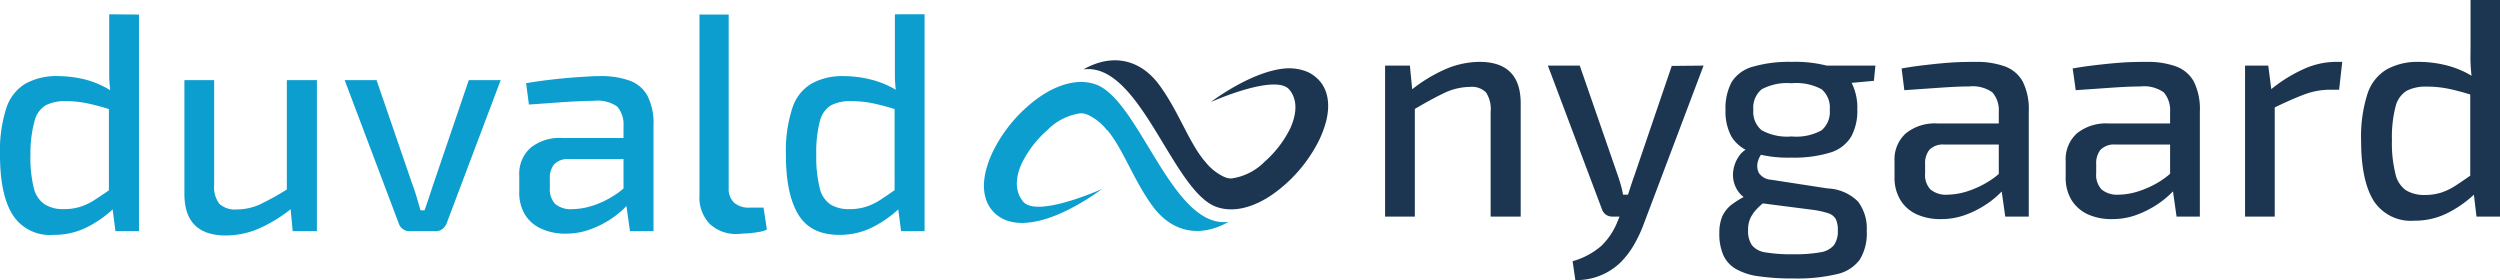
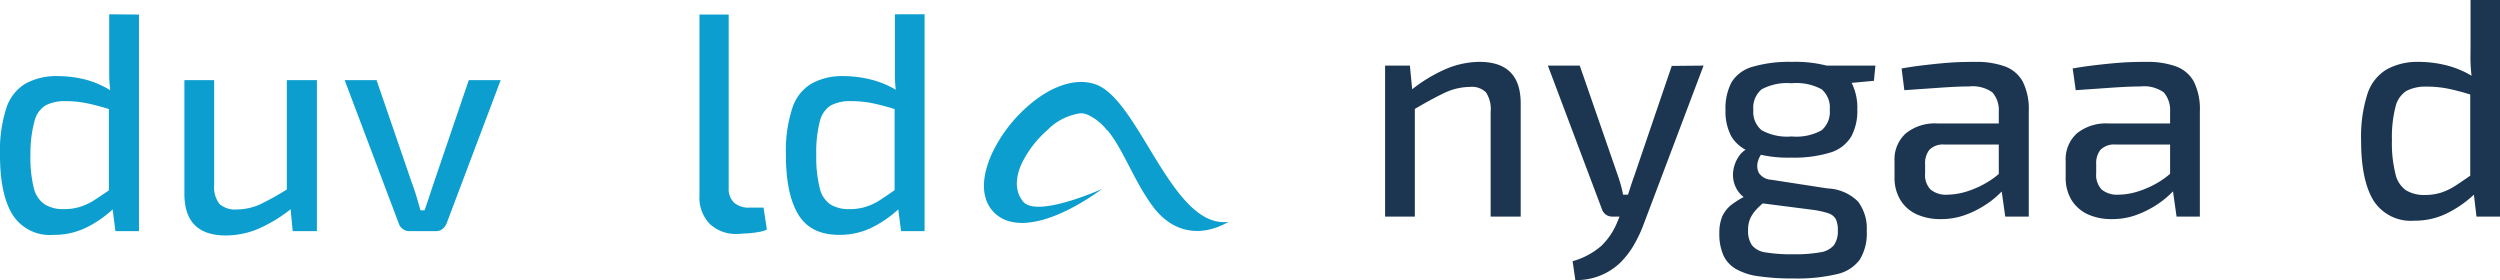
<svg xmlns="http://www.w3.org/2000/svg" id="Lag_1" data-name="Lag 1" viewBox="0 0 328.5 36.8">
  <defs>
    <style>.cls-1{fill:none;}.cls-2{fill:#196684;}.cls-3{fill:#0b9ece;}.cls-4{fill:#1c3651;}</style>
  </defs>
  <path class="cls-1" d="M137.11,12.4c.51.08,1,.18,1.51.3A14.93,14.93,0,0,0,137.11,12.4Z" />
  <path class="cls-1" d="M166.17,25.83l-1-.2C165.5,25.71,165.84,25.77,166.17,25.83Z" />
  <path class="cls-2" d="M145.44,17.05l.06.06v0Z" />
  <path class="cls-3" d="M143.94,11.08c-2.14-.74-4.57-.09-6.83,1.32a14.93,14.93,0,0,1,1.51.3c-.5-.12-1-.22-1.51-.3l-.44.29a19.18,19.18,0,0,0-6.2,7.22,13.76,13.76,0,0,0-.9,2.42c-.58,2.28-.3,4.37,1.22,5.75a4.55,4.55,0,0,0,1.84,1,6.58,6.58,0,0,0,2.44.17c4.34-.4,9.14-4,9.76-4.43h0c-.68.3-8.66,3.8-10.41,1.65-1.09-1.35-1-3.14-.19-4.94a13.94,13.94,0,0,1,3.41-4.45,7.55,7.55,0,0,1,4.35-2.2,2.9,2.9,0,0,1,.61.08l.35.13a6.8,6.8,0,0,1,2.49,2l.05,0v0c2.08,2.42,3.5,6.72,6.06,10.12,2.33,3.1,5.89,4.2,9.89,1.94h0C154,30.14,149.73,13.07,143.94,11.08Z" />
  <path class="cls-2" d="M158.36,21.28l-.06-.06a0,0,0,0,1,0,0Z" />
-   <path class="cls-4" d="M173,10.23a4.5,4.5,0,0,0-1.81-1A6.43,6.43,0,0,0,168.8,9c-4.34.41-9.32,4.12-9.7,4.41h0c.53-.23,8.6-3.77,10.34-1.61,1.09,1.34.94,3.16.13,5a14.09,14.09,0,0,1-3.41,4.46,7.59,7.59,0,0,1-4.35,2.19,2.37,2.37,0,0,1-.61-.08l-.35-.13a6.87,6.87,0,0,1-2.49-2l-.05-.05a0,0,0,0,0,0,0h0c-2.08-2.43-3.5-6.72-6.06-10.13-2.33-3.09-5.89-4.2-9.89-1.94h0c7.47-1,11.72,16.09,17.52,18.08,2.14.74,4.57.1,6.83-1.32a4.34,4.34,0,0,1-.52-.09c-.33-.06-.67-.12-1-.2l1,.2a4.34,4.34,0,0,0,.52.09l.44-.29a19.15,19.15,0,0,0,6.2-7.21,13.85,13.85,0,0,0,.9-2.43C174.81,13.72,174.55,11.61,173,10.23Z" />
  <path class="cls-4" d="M158.31,21.23a0,0,0,0,0,0,0h0A0,0,0,0,1,158.31,21.23Z" />
  <path class="cls-3" d="M7.52,10a15.15,15.15,0,0,1,3.91.51A12.23,12.23,0,0,1,15,12.19l-.24,2.28c-1.19-.38-2.26-.67-3.19-.87a13.89,13.89,0,0,0-3-.31A5.37,5.37,0,0,0,6,13.84a3.35,3.35,0,0,0-1.47,2.09A16.16,16.16,0,0,0,4,20.33a16.66,16.66,0,0,0,.44,4.37A3.58,3.58,0,0,0,5.9,26.87a4.56,4.56,0,0,0,2.48.61,7.1,7.1,0,0,0,2.07-.28,7.86,7.86,0,0,0,2-.94q1-.65,2.4-1.62l.33,2.52a14.74,14.74,0,0,1-3.6,2.62A9.6,9.6,0,0,1,7,30.86a5.78,5.78,0,0,1-5.36-2.67Q0,25.54,0,20.37a18.42,18.42,0,0,1,.83-6.16A5.82,5.82,0,0,1,3.33,11,8.33,8.33,0,0,1,7.52,10ZM18.26,1.91V30.37H15.17l-.45-3.5-.41-.32V13.05l.25-.61a22,22,0,0,1-.21-2.24c0-.73,0-1.5,0-2.32v-6Z" />
  <path class="cls-3" d="M28.14,10.53V24.27a3.65,3.65,0,0,0,.69,2.52,3.07,3.07,0,0,0,2.32.73,7.39,7.39,0,0,0,3.15-.73,37,37,0,0,0,3.8-2.15l.45,2.56A19.4,19.4,0,0,1,34.09,30a11,11,0,0,1-4.41.94q-5.44,0-5.45-5.45V10.53Zm13.5,0V30.37H38.46l-.36-3.78L37.69,26V10.53Z" />
  <path class="cls-3" d="M65.79,10.53,58.67,29.39a1.72,1.72,0,0,1-.55.71,1.31,1.31,0,0,1-.83.27h-3.5a1.39,1.39,0,0,1-.85-.27,1.41,1.41,0,0,1-.53-.71L45.29,10.53h4.19l4.68,13.62c.22.57.41,1.15.59,1.75s.34,1.18.51,1.74h.52c.22-.59.42-1.18.61-1.76s.38-1.16.57-1.73L61.6,10.53Z" />
-   <path class="cls-3" d="M84.08,18.13l0,2.77-9.35,0a2.45,2.45,0,0,0-1.93.71,2.8,2.8,0,0,0-.55,1.85v1.22a2.82,2.82,0,0,0,.71,2.13,3.21,3.21,0,0,0,2.26.67,8.9,8.9,0,0,0,2.54-.42,12.13,12.13,0,0,0,2.83-1.31,10.69,10.69,0,0,0,2.56-2.21v2.56a10.9,10.9,0,0,1-1.22,1.36,12,12,0,0,1-2,1.53,12.69,12.69,0,0,1-2.57,1.22,9.35,9.35,0,0,1-3.06.49,7.46,7.46,0,0,1-3.16-.64A4.84,4.84,0,0,1,69,28.23a5.53,5.53,0,0,1-.77-3V23.05a4.55,4.55,0,0,1,1.48-3.62,6.05,6.05,0,0,1,4.13-1.3ZM78.88,10a11,11,0,0,1,3.84.59,4.34,4.34,0,0,1,2.36,2,8,8,0,0,1,.79,3.9V30.37H82.78l-.61-4.31-.24-.49v-9A3.6,3.6,0,0,0,81.1,14,4.53,4.53,0,0,0,78,13.25c-1,0-2.33.06-3.89.16l-4.61.33-.37-2.81c.92-.16,2-.31,3.07-.44s2.27-.25,3.44-.33S77.9,10,78.88,10Z" />
  <path class="cls-3" d="M95.75,1.91l0,22.81a2.47,2.47,0,0,0,.71,1.91,2.86,2.86,0,0,0,2,.65h1.87l.44,2.89a4.26,4.26,0,0,1-1.11.32q-.72.12-1.47.18c-.5,0-.93.07-1.28.07a5,5,0,0,1-3.64-1.31,5,5,0,0,1-1.36-3.78V1.91Z" />
  <path class="cls-3" d="M110.76,10a15.07,15.07,0,0,1,3.9.51,12.41,12.41,0,0,1,3.62,1.64L118,14.47c-1.19-.38-2.25-.67-3.19-.87a13.76,13.76,0,0,0-3-.31,5.37,5.37,0,0,0-2.62.55,3.38,3.38,0,0,0-1.46,2.09,16.09,16.09,0,0,0-.47,4.4,16.59,16.59,0,0,0,.45,4.37,3.53,3.53,0,0,0,1.42,2.17,4.58,4.58,0,0,0,2.48.61,7.05,7.05,0,0,0,2.07-.28,7.75,7.75,0,0,0,2-.94c.67-.43,1.47-1,2.39-1.62l.33,2.52a14.74,14.74,0,0,1-3.6,2.62,9.59,9.59,0,0,1-4.53,1.08q-3.75,0-5.37-2.67c-1.08-1.77-1.63-4.38-1.63-7.82a18.14,18.14,0,0,1,.84-6.16,5.78,5.78,0,0,1,2.5-3.21A8.3,8.3,0,0,1,110.76,10Zm10.73-8.13V30.37H118.4l-.45-3.5-.4-.32V13.05l.24-.61a19.4,19.4,0,0,1-.2-2.24c0-.73,0-1.5,0-2.32v-6Z" />
  <path class="cls-4" d="M185.26,8.62l.37,3.82.28.57V28.46H182V8.62Zm9.15-.49c3.6,0,5.41,1.82,5.41,5.45V28.46h-3.95V14.72a4,4,0,0,0-.61-2.58,2.63,2.63,0,0,0-2.11-.72,8,8,0,0,0-3.46.84q-1.74.83-4.19,2.3l-.16-2.65a19.87,19.87,0,0,1,4.55-2.8A11.45,11.45,0,0,1,194.41,8.13Z" />
  <path class="cls-4" d="M207.58,8.62l5,14.43c.14.41.27.82.39,1.24s.22.85.3,1.29h1L213,28.46h-1.14a1.45,1.45,0,0,1-.85-.26,1.48,1.48,0,0,1-.53-.75L203.39,8.62Zm16.27,0L216,29.4A17.49,17.49,0,0,1,214.8,32,11.12,11.12,0,0,1,213,34.42a8.24,8.24,0,0,1-6,2.38l-.36-2.48a9.67,9.67,0,0,0,3.76-2,9,9,0,0,0,2.09-3.09l1-2.44c.21-.57.43-1.2.65-1.89s.42-1.29.61-1.81l4.92-14.43Z" />
  <path class="cls-4" d="M229.74,19.48l2.16.28a2.85,2.85,0,0,0-.9,1.42,2.05,2.05,0,0,0,.12,1.55,2.08,2.08,0,0,0,1.63.89l7.4,1.14a6,6,0,0,1,4,1.73,5.89,5.89,0,0,1,1.14,3.88,6.57,6.57,0,0,1-.91,3.74,5.07,5.07,0,0,1-3,1.91,22.71,22.71,0,0,1-5.69.57,30.4,30.4,0,0,1-4.68-.3,8,8,0,0,1-3-1,4,4,0,0,1-1.6-1.85,7,7,0,0,1-.49-2.8,5.71,5.71,0,0,1,.38-2.2,4.23,4.23,0,0,1,1.28-1.59,12.39,12.39,0,0,1,2.32-1.34l2.56-1.26,1.71.61-1.95,1.43a8.28,8.28,0,0,0-1.4,1.2,4.45,4.45,0,0,0-.84,1.22,3.65,3.65,0,0,0-.28,1.52,3.3,3.3,0,0,0,.51,2,2.82,2.82,0,0,0,1.81.94,21,21,0,0,0,3.62.24,19,19,0,0,0,3.57-.26,2.88,2.88,0,0,0,1.77-.94,3.15,3.15,0,0,0,.51-1.93,3.38,3.38,0,0,0-.26-1.48,1.74,1.74,0,0,0-1-.78,11.68,11.68,0,0,0-2.11-.46l-7-.9A3.83,3.83,0,0,1,229,25.8a3.54,3.54,0,0,1-1.08-1.59,3.82,3.82,0,0,1-.16-1.83,4.41,4.41,0,0,1,.65-1.72A2.93,2.93,0,0,1,229.74,19.48Zm5.69-11.35a16.71,16.71,0,0,1,5.11.63,4.67,4.67,0,0,1,2.7,2,7.24,7.24,0,0,1,.81,3.64,7,7,0,0,1-.81,3.56,4.83,4.83,0,0,1-2.72,2.08,16.18,16.18,0,0,1-5.13.67,16,16,0,0,1-5.14-.67A4.94,4.94,0,0,1,227.54,18a6.92,6.92,0,0,1-.81-3.54,7.35,7.35,0,0,1,.81-3.68,4.74,4.74,0,0,1,2.73-2A17,17,0,0,1,235.43,8.13Zm0,2.81a7.08,7.08,0,0,0-3.94.79,3.12,3.12,0,0,0-1.1,2.7,3.13,3.13,0,0,0,1.1,2.69,7,7,0,0,0,3.94.81,6.88,6.88,0,0,0,3.93-.81,3.17,3.17,0,0,0,1.07-2.69,3.16,3.16,0,0,0-1.07-2.7A7,7,0,0,0,235.39,10.94Zm11-2.32-.2,2L241,11.1l-1.42-2.48Z" />
  <path class="cls-4" d="M264.79,16.22l0,2.77-9.35,0a2.47,2.47,0,0,0-1.93.71,2.82,2.82,0,0,0-.55,1.85v1.22a2.77,2.77,0,0,0,.71,2.13,3.2,3.2,0,0,0,2.26.68,9.06,9.06,0,0,0,2.54-.43,12.64,12.64,0,0,0,2.82-1.3,10.55,10.55,0,0,0,2.56-2.22v2.56a9.56,9.56,0,0,1-1.22,1.36,11.6,11.6,0,0,1-2,1.53,12.36,12.36,0,0,1-2.56,1.22,9.15,9.15,0,0,1-3.07.49,7.44,7.44,0,0,1-3.15-.63,4.85,4.85,0,0,1-2.13-1.87,5.6,5.6,0,0,1-.78-3V21.14a4.58,4.58,0,0,1,1.49-3.62,6.07,6.07,0,0,1,4.12-1.3Zm-5.2-8.09a11.07,11.07,0,0,1,3.84.59,4.41,4.41,0,0,1,2.36,2,8.06,8.06,0,0,1,.79,3.91V28.46h-3.09l-.61-4.31-.24-.49v-9a3.52,3.52,0,0,0-.84-2.52,4.45,4.45,0,0,0-3.07-.78c-1,0-2.32.06-3.88.17l-4.62.32L249.87,9c.92-.17,1.94-.32,3.07-.45s2.27-.25,3.43-.33S258.61,8.13,259.59,8.13Z" />
  <path class="cls-4" d="M287.27,16.22l0,2.77-9.35,0a2.48,2.48,0,0,0-1.93.71,2.82,2.82,0,0,0-.55,1.85v1.22a2.8,2.8,0,0,0,.71,2.13,3.21,3.21,0,0,0,2.26.68,8.94,8.94,0,0,0,2.54-.43,12.5,12.5,0,0,0,2.83-1.3,10.74,10.74,0,0,0,2.56-2.22v2.56a10.23,10.23,0,0,1-1.22,1.36,12,12,0,0,1-2,1.53,12.86,12.86,0,0,1-2.56,1.22,9.19,9.19,0,0,1-3.07.49,7.46,7.46,0,0,1-3.16-.63,5,5,0,0,1-2.13-1.87,5.59,5.59,0,0,1-.77-3V21.14a4.57,4.57,0,0,1,1.48-3.62,6.1,6.1,0,0,1,4.13-1.3Zm-5.2-8.09a11,11,0,0,1,3.84.59,4.38,4.38,0,0,1,2.36,2,8.06,8.06,0,0,1,.79,3.91V28.46H286l-.61-4.31-.24-.49v-9a3.56,3.56,0,0,0-.83-2.52,4.47,4.47,0,0,0-3.07-.78c-1,0-2.33.06-3.89.17l-4.61.32L272.35,9c.92-.17,1.95-.32,3.07-.45s2.27-.25,3.44-.33S281.09,8.13,282.07,8.13Z" />
-   <path class="cls-4" d="M298.05,8.62l.49,3.82.36.57V28.46H295V8.62Zm9.72-.49-.41,3.66H306.1a9.65,9.65,0,0,0-3.39.65q-1.74.66-4.21,1.87l-.29-2.4a19.36,19.36,0,0,1,4.37-2.78,10.37,10.37,0,0,1,4.29-1Z" />
  <path class="cls-4" d="M317.77,8.13a15,15,0,0,1,3.9.51,12.07,12.07,0,0,1,3.62,1.65l-.24,2.27c-1.2-.38-2.26-.67-3.19-.87a14.53,14.53,0,0,0-3-.31,5.52,5.52,0,0,0-2.63.55,3.38,3.38,0,0,0-1.46,2.1,16,16,0,0,0-.47,4.39,16.54,16.54,0,0,0,.45,4.37A3.57,3.57,0,0,0,316.14,25a4.58,4.58,0,0,0,2.48.62,7.16,7.16,0,0,0,2.08-.29,8.17,8.17,0,0,0,1.95-.93c.68-.44,1.48-1,2.4-1.63l.32,2.52a14.74,14.74,0,0,1-3.6,2.62A9.56,9.56,0,0,1,317.24,29a5.82,5.82,0,0,1-5.37-2.66q-1.62-2.67-1.62-7.83a18.46,18.46,0,0,1,.83-6.16,5.82,5.82,0,0,1,2.5-3.21A8.3,8.3,0,0,1,317.77,8.13ZM328.5,0V28.46h-3.09L325,25l-.41-.32V11.14l.24-.61c-.1-.76-.17-1.5-.2-2.24s0-1.5,0-2.31V0Z" />
</svg>